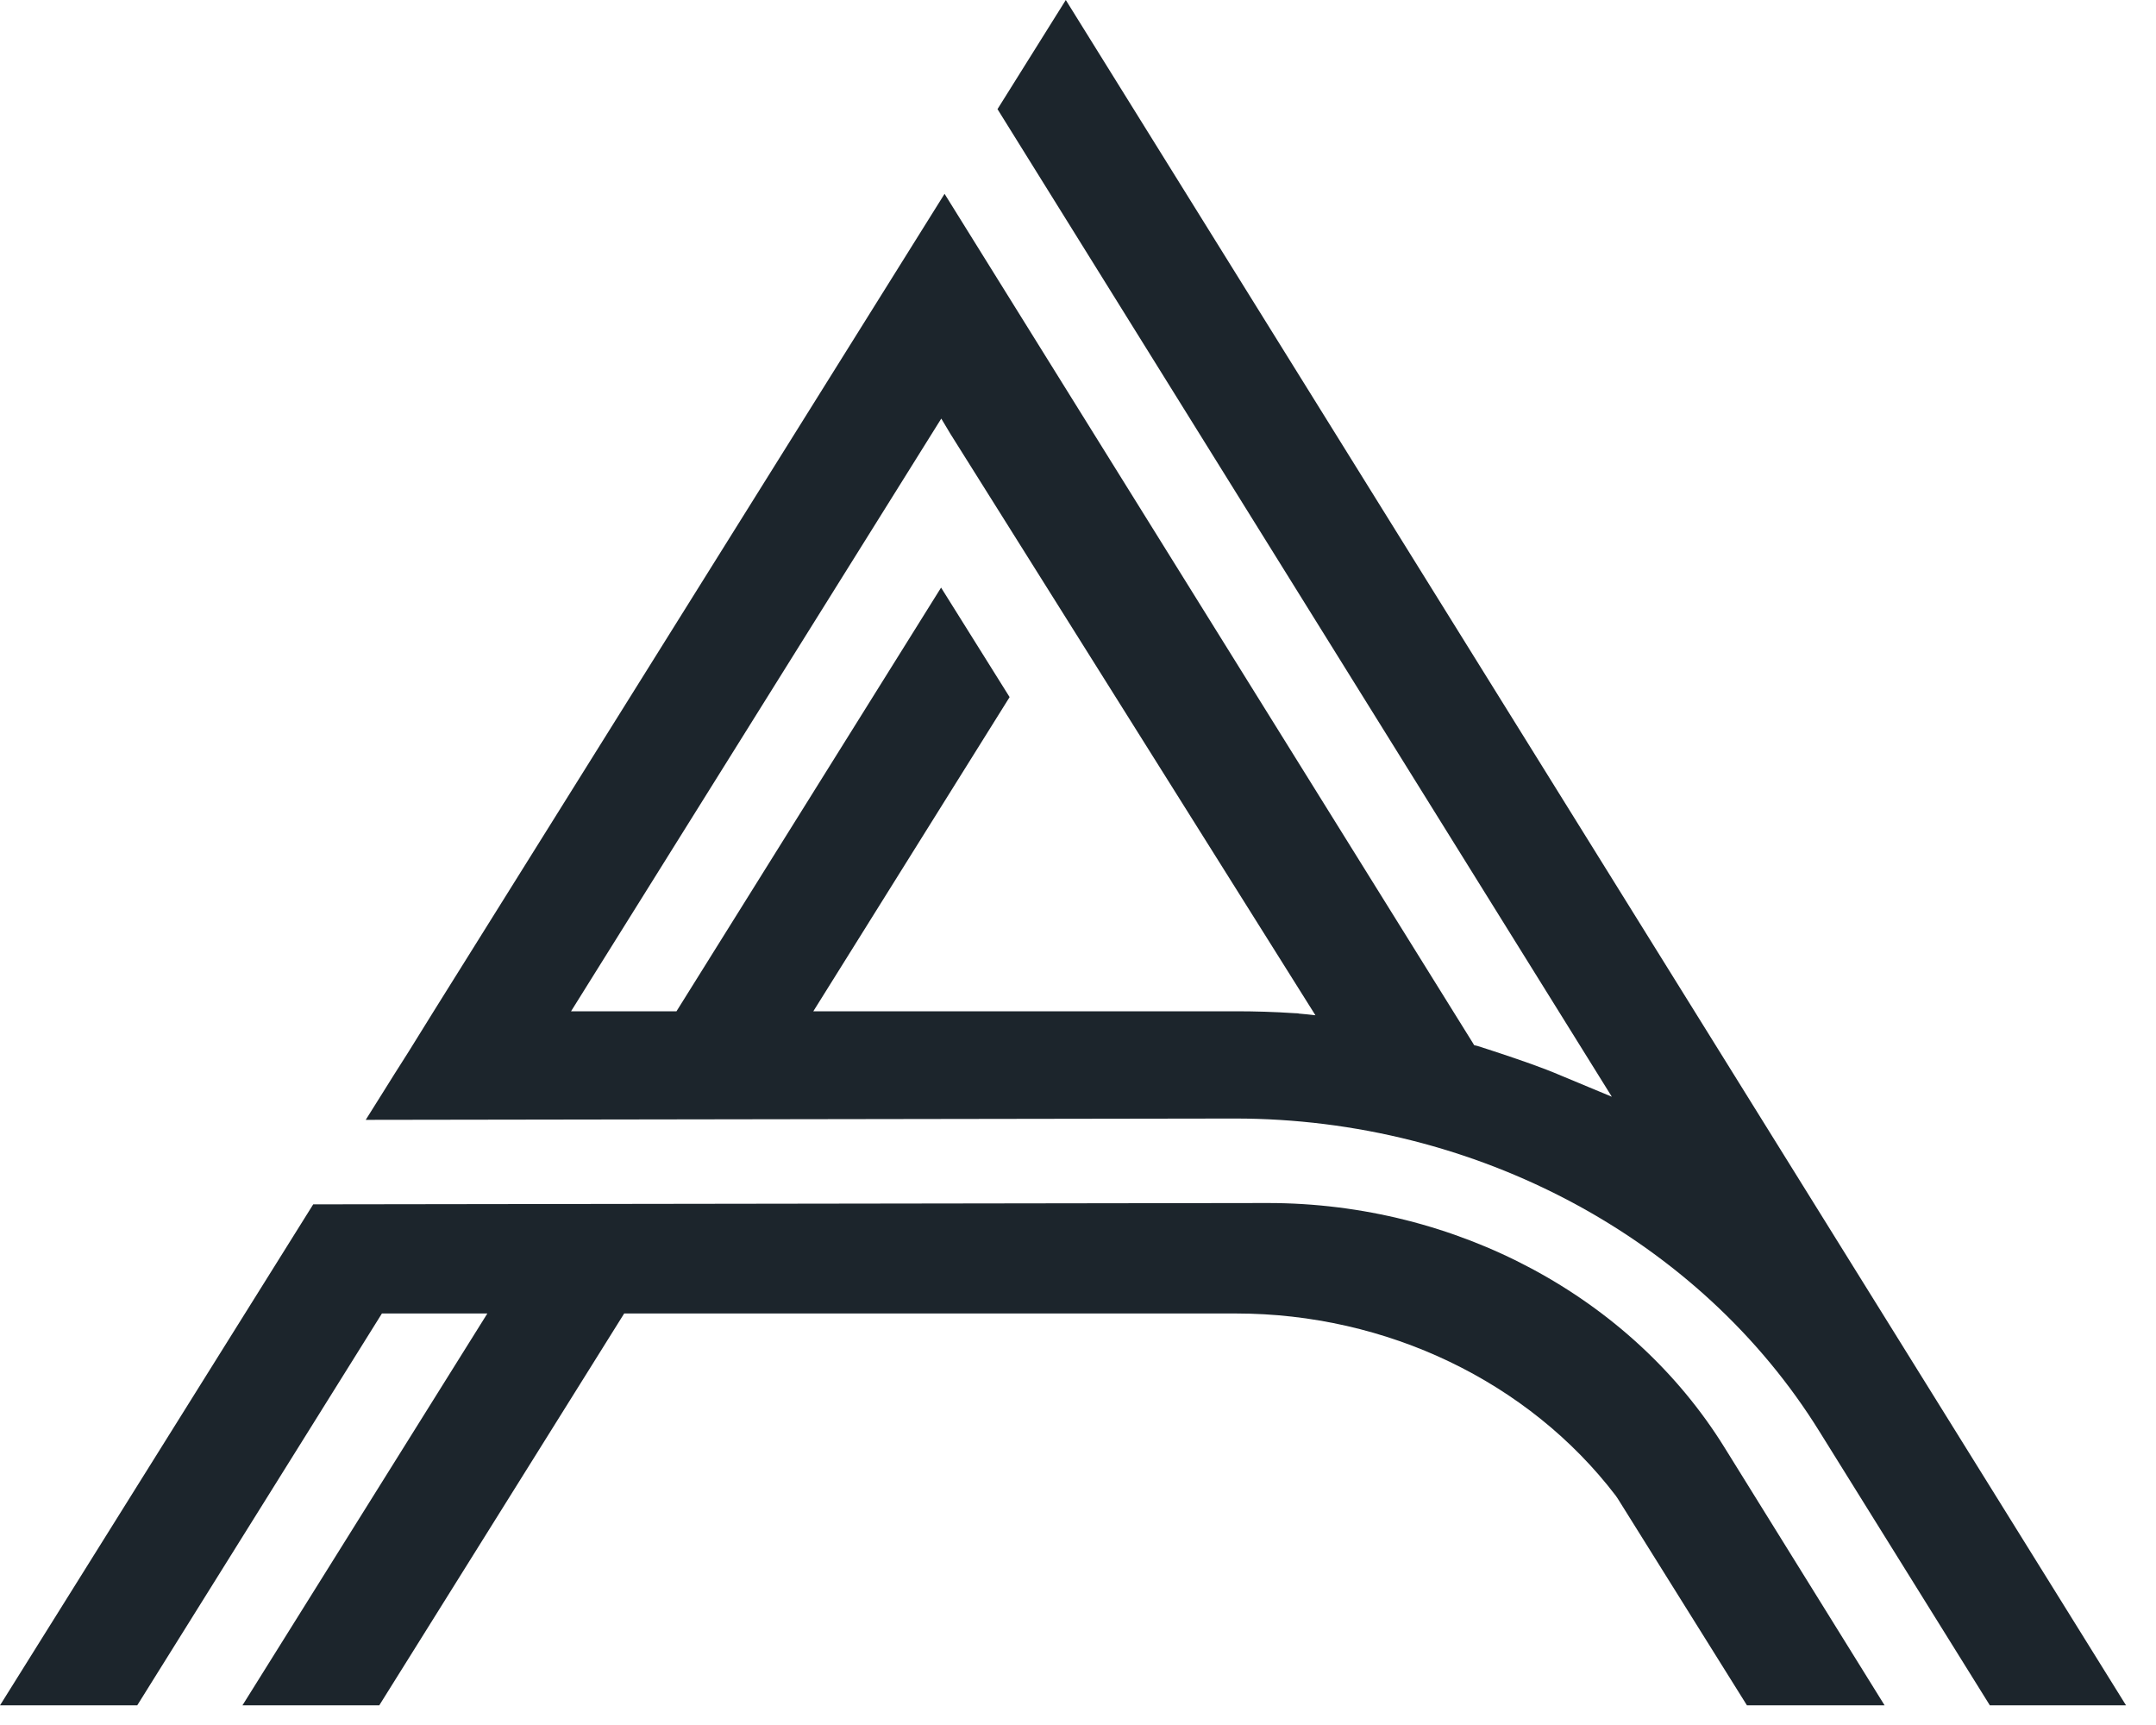
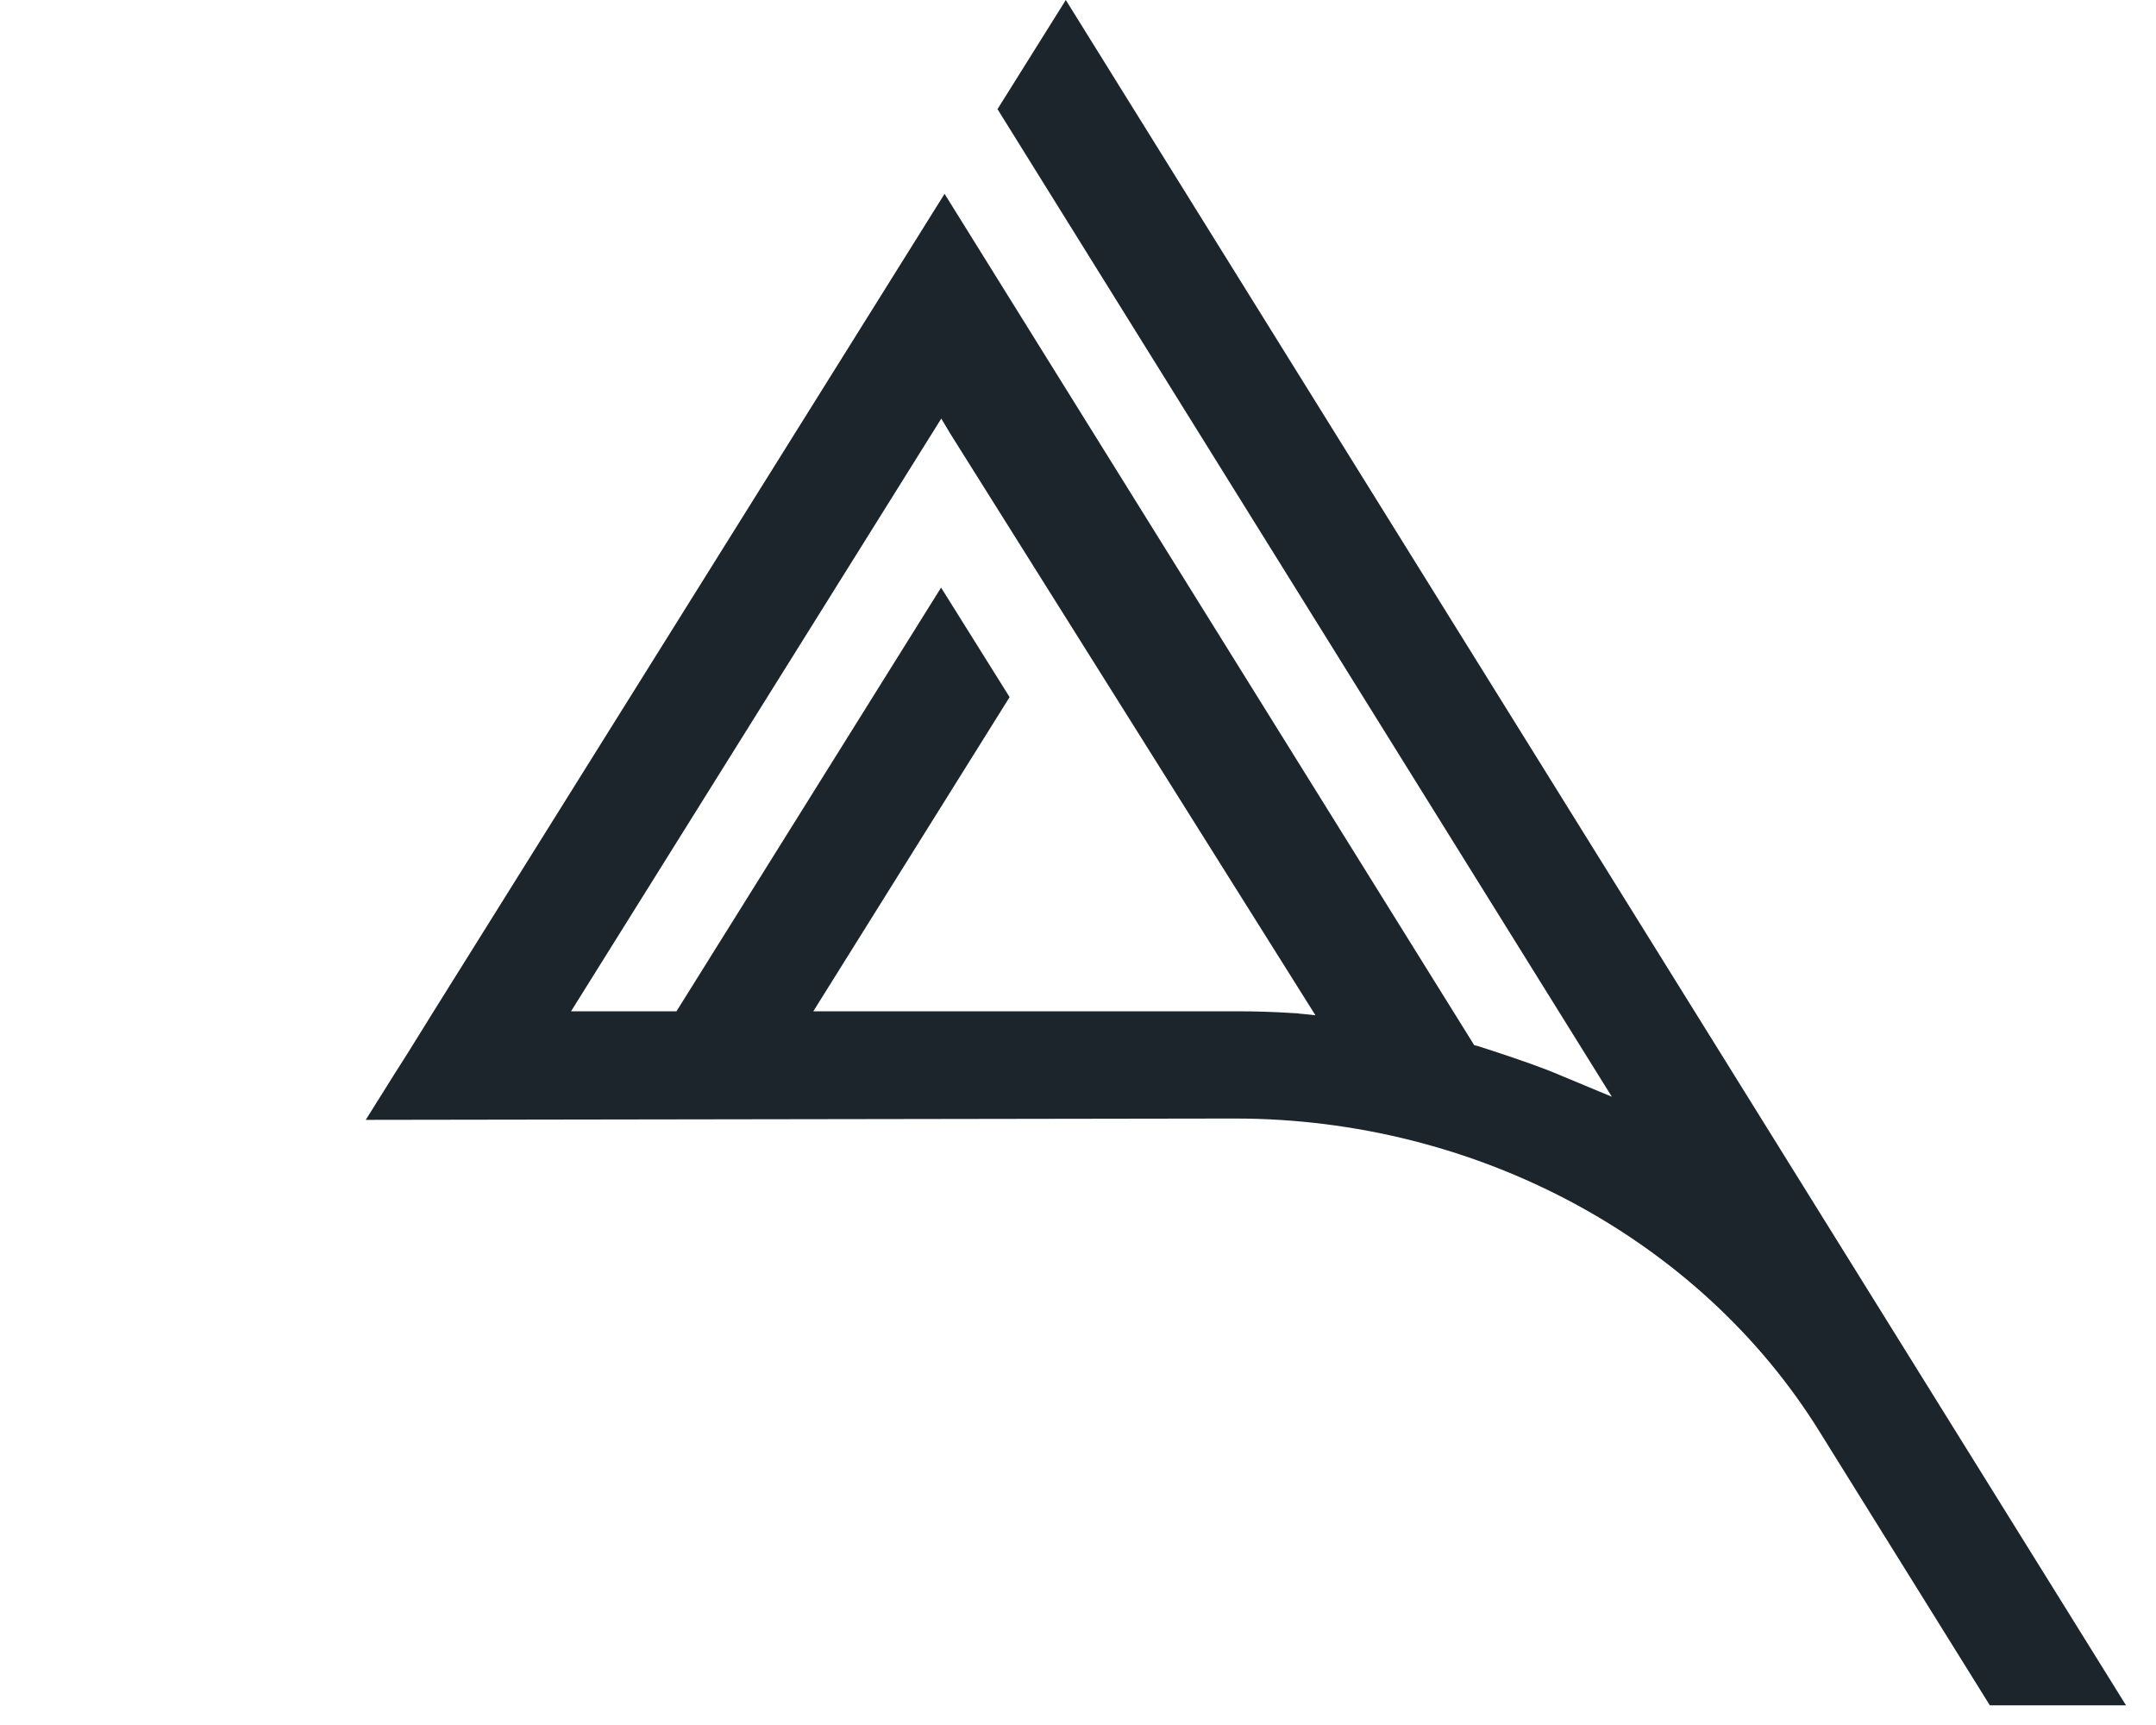
<svg xmlns="http://www.w3.org/2000/svg" width="65" height="52" viewBox="0 0 65 52" fill="none">
-   <path d="M38.223 36.265L9.443 36.305L0 51.408H4.137L11.514 39.595H14.693L7.309 51.408H11.434L18.818 39.595H37.264C41.803 39.595 46.083 41.646 48.711 45.085L48.773 45.176L52.668 51.408H56.818L51.994 43.639C49.175 39.087 43.9 36.265 38.223 36.265Z" fill="#1C252C" />
  <path d="M32.132 0L30.073 3.29L48.594 33.061L47.085 32.433C46.473 32.17 45.842 31.959 45.211 31.747C44.982 31.673 44.766 31.599 44.543 31.53C44.512 31.524 44.481 31.513 44.444 31.507L44.389 31.416L28.477 5.843L13.079 30.479L12.331 31.684L11.886 32.393L12.325 31.684L11.639 32.781L11.026 33.758L37.234 33.718C44.494 33.718 51.253 37.339 54.858 43.16L59.991 51.408H64.097L32.132 0ZM39.151 30.548C39.108 30.548 39.064 30.542 39.021 30.542C38.421 30.502 37.828 30.485 37.265 30.485H24.52L30.438 21.014L28.372 17.713L20.395 30.485H17.216L28.378 12.618L28.651 13.075L39.658 30.605C39.491 30.588 39.318 30.565 39.145 30.553L39.151 30.548Z" fill="#1C252C" />
</svg>